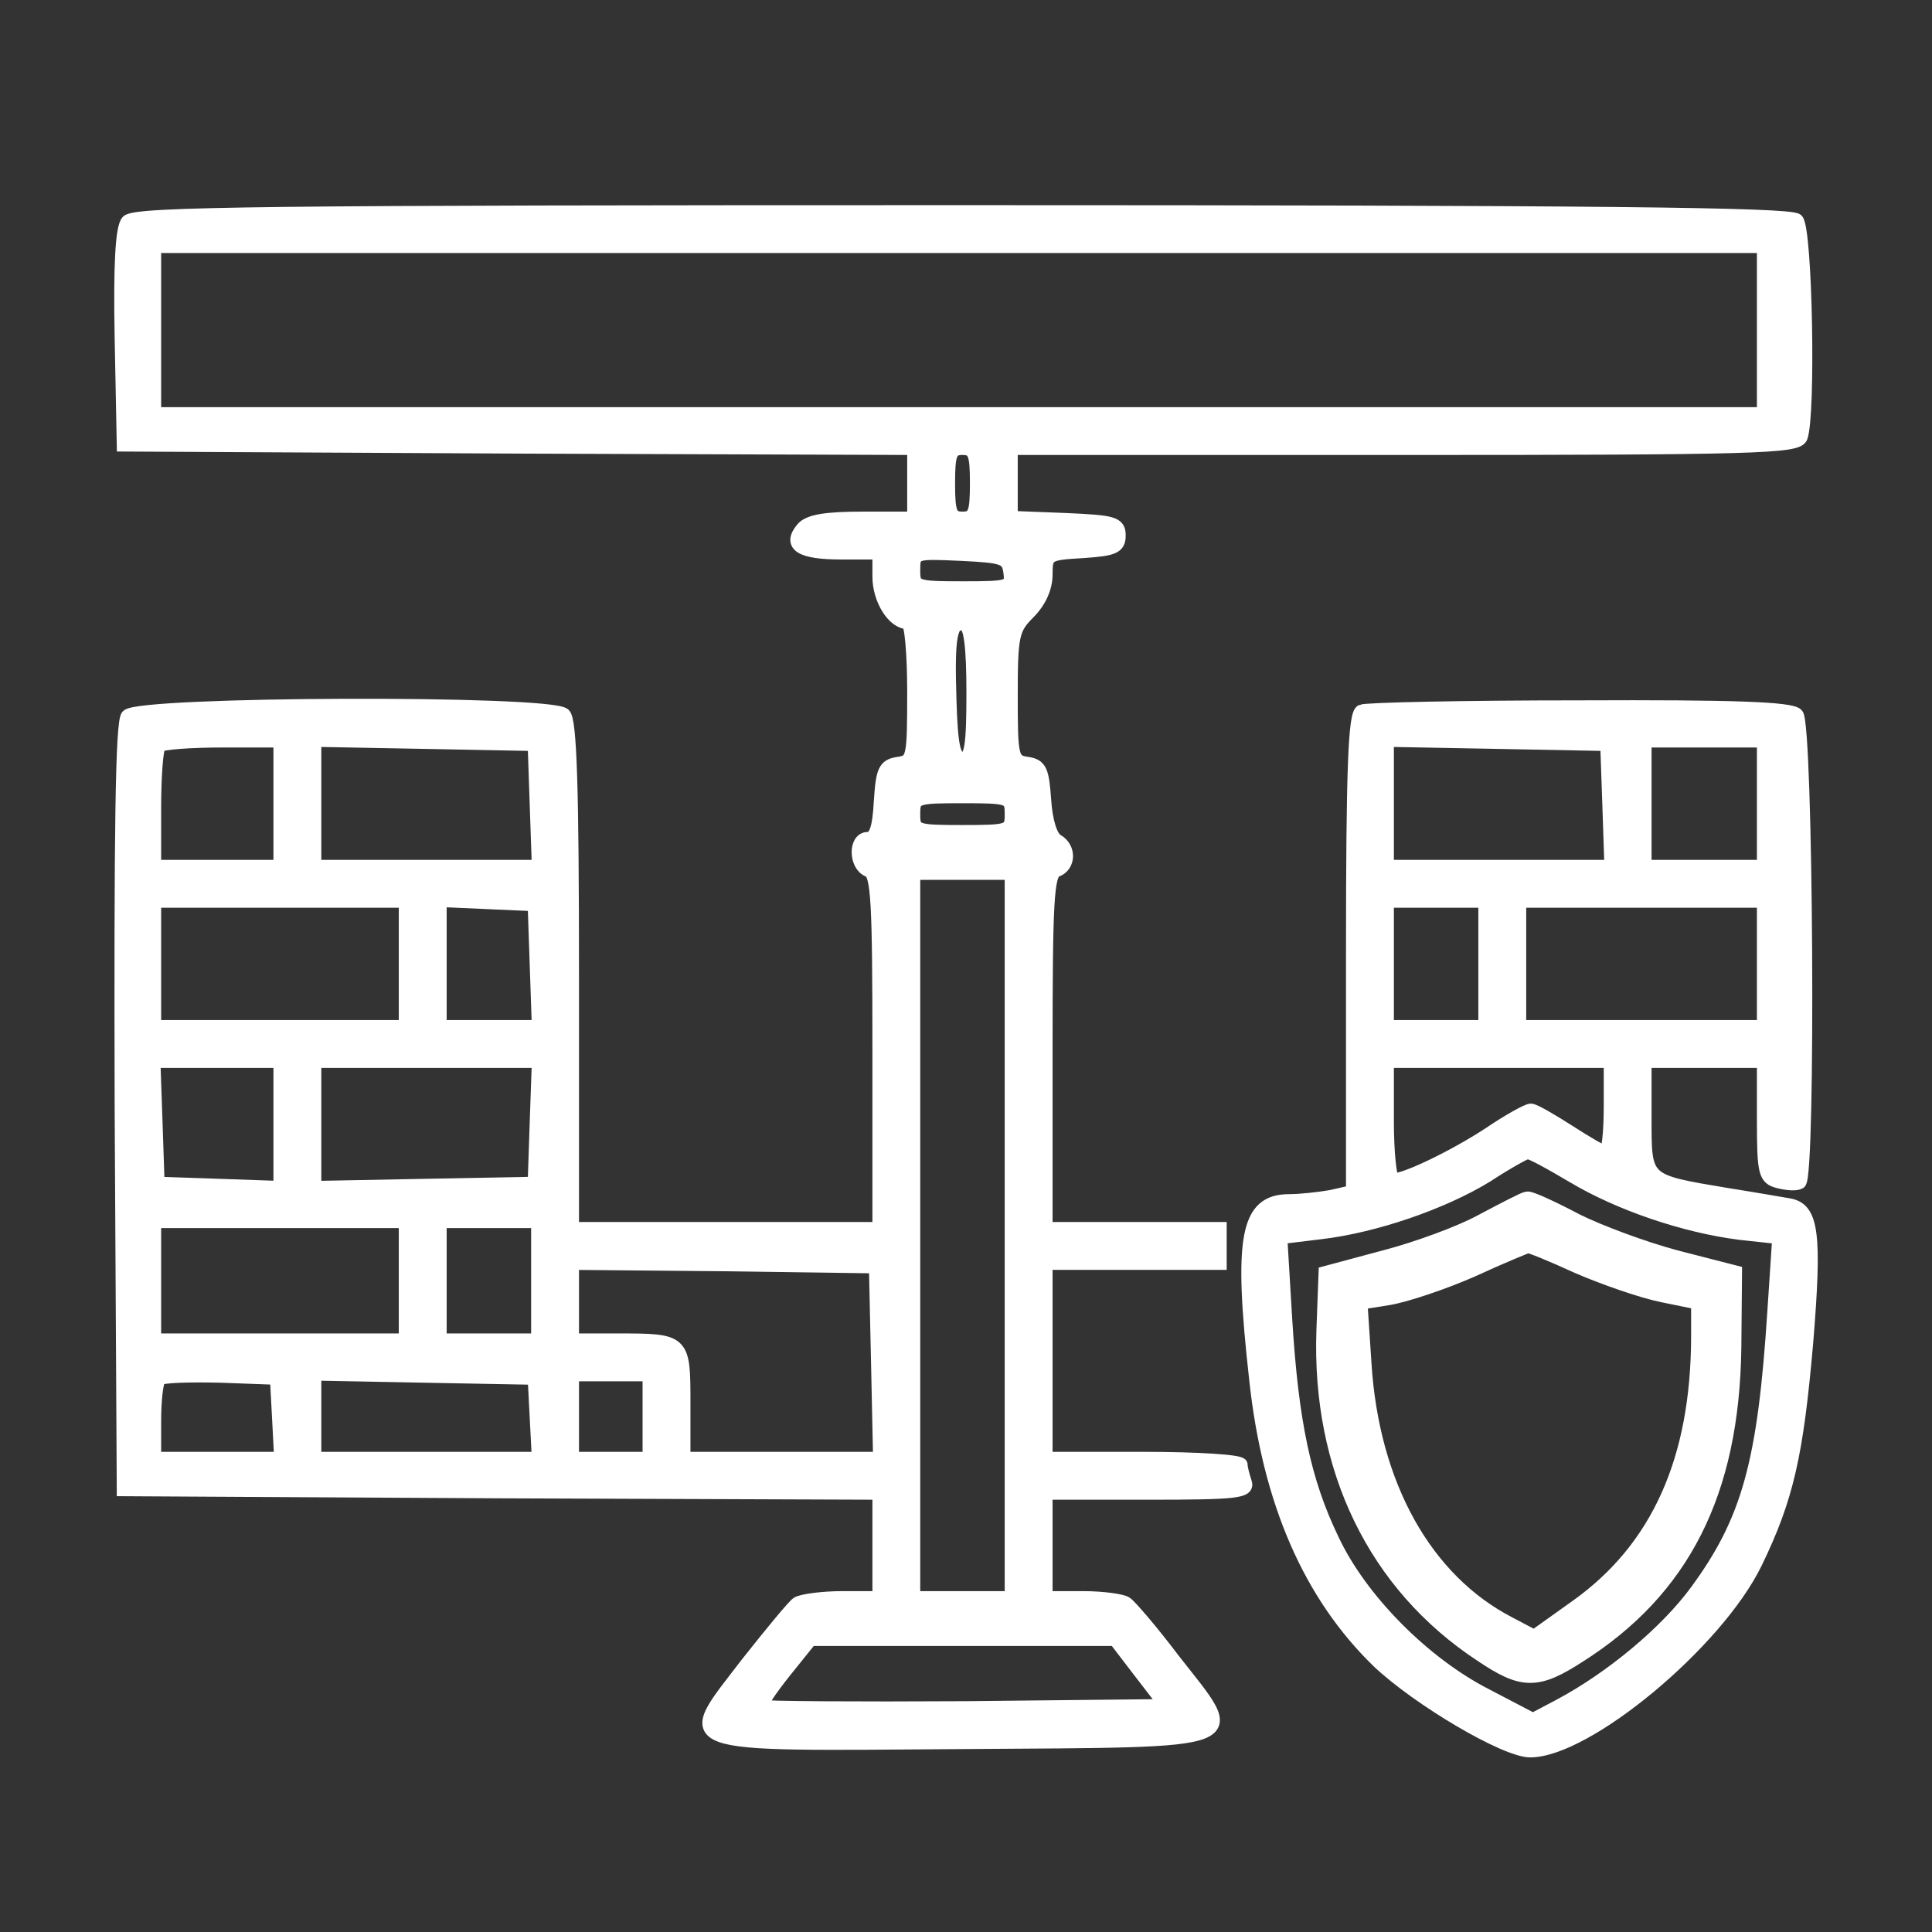
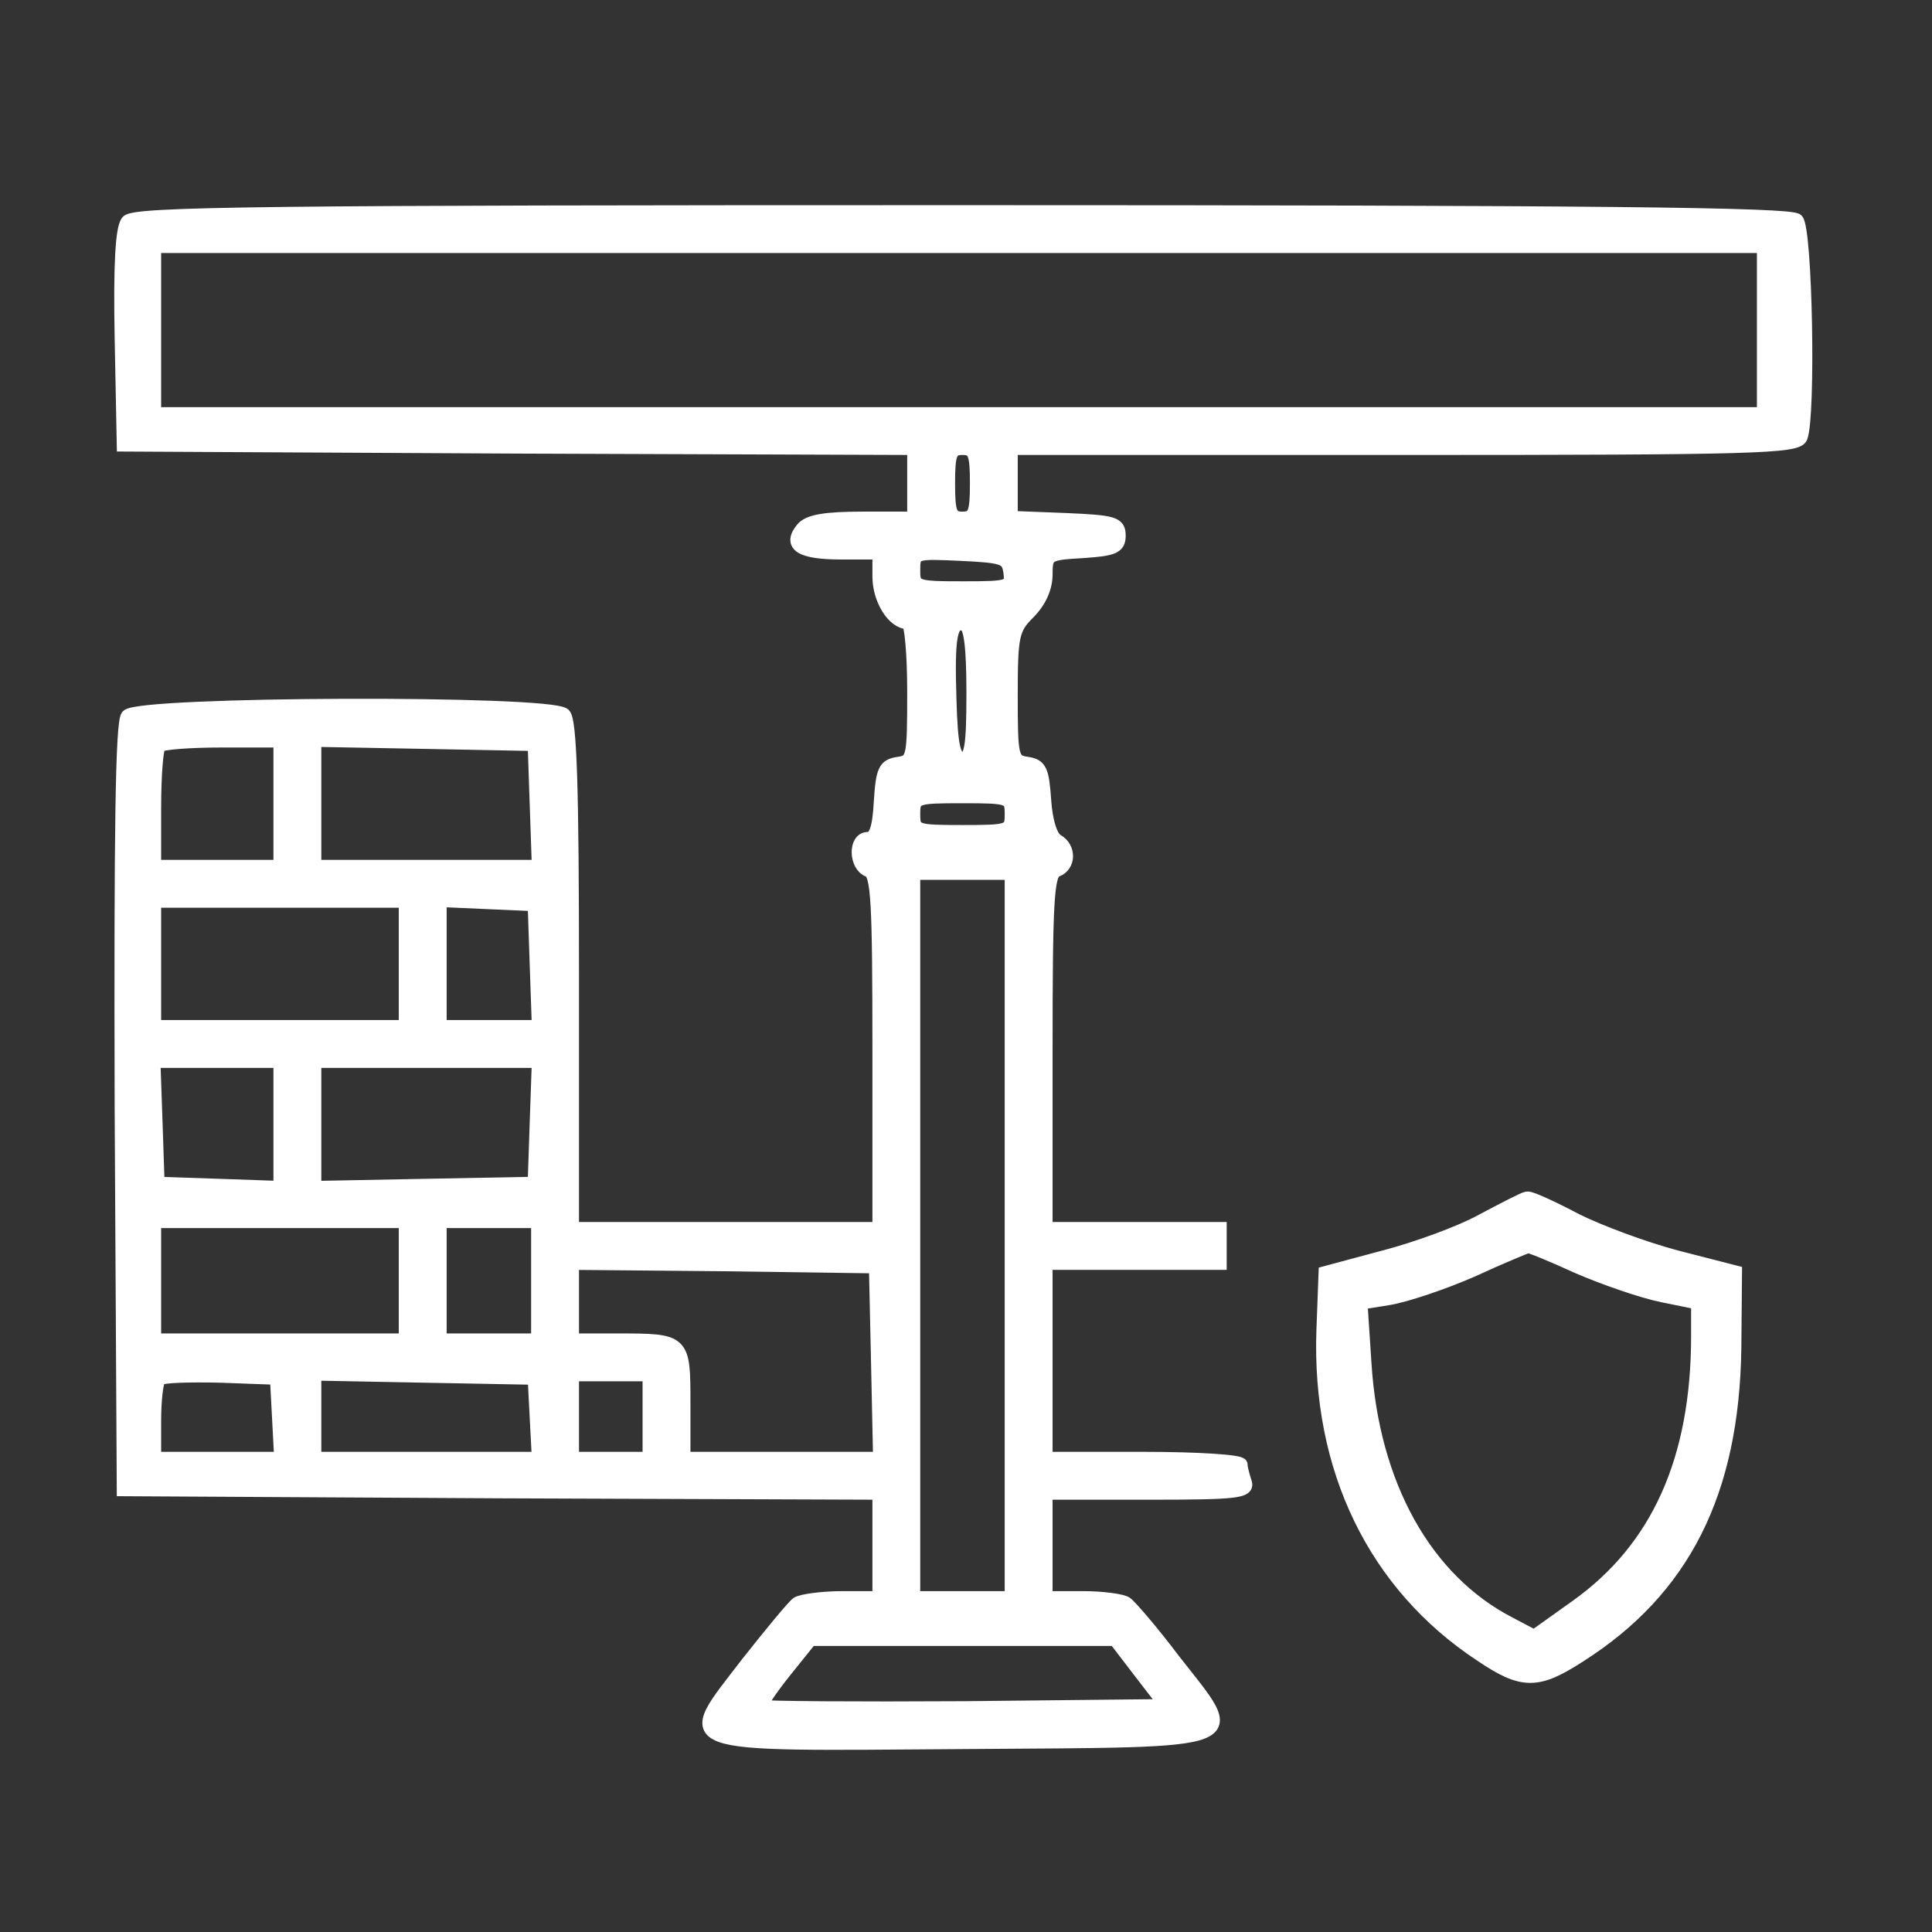
<svg xmlns="http://www.w3.org/2000/svg" width="32" height="32" viewBox="0 0 32 32" fill="none">
  <rect x="0" y="0" width="32" height="32" fill="#333333" stroke="none" />
  <path d="M2.111 3.668C2.018 3.772 1.984 4.395 2.007 5.594L2.042 7.371L8.594 7.405L15.134 7.428V8.005V8.582H14.281C13.681 8.582 13.393 8.628 13.289 8.755C13.058 9.032 13.266 9.159 13.935 9.159H14.558V9.551C14.558 9.932 14.8 10.312 15.031 10.312C15.088 10.312 15.134 10.831 15.134 11.454C15.134 12.562 15.123 12.608 14.881 12.643C14.65 12.677 14.615 12.758 14.581 13.277C14.558 13.715 14.5 13.888 14.373 13.888C14.154 13.888 14.165 14.338 14.385 14.419C14.535 14.477 14.558 14.927 14.558 17.418V20.348H12.02H9.482V16.161C9.482 13.058 9.447 11.939 9.344 11.835C9.124 11.616 2.295 11.639 2.111 11.858C2.018 11.962 1.995 13.761 2.007 18.341L2.042 24.674L8.305 24.709L14.558 24.732V25.597V26.462H13.958C13.623 26.462 13.289 26.508 13.208 26.554C13.139 26.601 12.77 27.05 12.377 27.547C11.293 28.965 11.085 28.896 15.976 28.862C20.764 28.827 20.545 28.908 19.437 27.489C19.08 27.016 18.722 26.601 18.653 26.554C18.595 26.508 18.261 26.462 17.938 26.462H17.326V25.597V24.732H19.01C20.498 24.732 20.683 24.709 20.625 24.547C20.591 24.443 20.556 24.317 20.556 24.259C20.556 24.201 19.841 24.155 18.941 24.155H17.326V22.54V20.925H18.768H20.21V20.637V20.348H18.768H17.326V17.418C17.326 14.927 17.349 14.477 17.499 14.419C17.718 14.338 17.718 14.038 17.511 13.923C17.407 13.865 17.326 13.6 17.303 13.254C17.268 12.758 17.234 12.677 17.015 12.643C16.761 12.608 16.749 12.55 16.749 11.524C16.749 10.52 16.773 10.416 17.038 10.151C17.222 9.966 17.326 9.736 17.326 9.516C17.326 9.182 17.349 9.17 17.938 9.136C18.445 9.101 18.537 9.066 18.537 8.87C18.537 8.663 18.445 8.64 17.649 8.605L16.749 8.57V8.005V7.428H23.256C29.081 7.428 29.762 7.405 29.831 7.244C29.969 6.886 29.912 3.795 29.762 3.645C29.658 3.541 26.428 3.506 15.93 3.506C4.406 3.506 2.226 3.529 2.111 3.668ZM29.208 5.467V6.852H15.884H2.561V5.467V4.083H15.884H29.208V5.467ZM16.173 8.005C16.173 8.501 16.138 8.582 15.942 8.582C15.746 8.582 15.711 8.501 15.711 8.005C15.711 7.509 15.746 7.428 15.942 7.428C16.138 7.428 16.173 7.509 16.173 8.005ZM16.726 9.47C16.761 9.724 16.726 9.736 15.954 9.736C15.158 9.736 15.134 9.724 15.134 9.447C15.134 9.147 15.146 9.147 15.919 9.182C16.622 9.216 16.692 9.24 16.726 9.47ZM16.115 11.477C16.115 12.366 16.08 12.562 15.942 12.562C15.803 12.562 15.757 12.366 15.734 11.593C15.7 10.531 15.746 10.266 15.976 10.347C16.069 10.37 16.115 10.704 16.115 11.477ZM4.637 13.312V14.35H3.599H2.561V13.392C2.561 12.862 2.595 12.389 2.641 12.354C2.676 12.308 3.149 12.273 3.68 12.273H4.637V13.312ZM8.882 13.335L8.917 14.35H7.06H5.214V13.312V12.262L7.036 12.296L8.848 12.331L8.882 13.335ZM16.749 13.485C16.749 13.761 16.726 13.773 15.942 13.773C15.158 13.773 15.134 13.761 15.134 13.485C15.134 13.208 15.158 13.196 15.942 13.196C16.726 13.196 16.749 13.208 16.749 13.485ZM16.749 20.464V26.462H15.942H15.134V20.464V14.465H15.942H16.749V20.464ZM6.713 15.965V17.003H4.637H2.561V15.965V14.927H4.637H6.713V15.965ZM8.882 15.988L8.917 17.003H8.098H7.29V15.965V14.915L8.075 14.95L8.848 14.984L8.882 15.988ZM4.637 18.618V19.668L3.633 19.633L2.618 19.599L2.584 18.583L2.549 17.58H3.599H4.637V18.618ZM8.882 18.583L8.848 19.599L7.036 19.633L5.214 19.668V18.618V17.58H7.06H8.917L8.882 18.583ZM6.713 21.213V22.194H4.637H2.561V21.213V20.233H4.637H6.713V21.213ZM8.905 21.213V22.194H8.098H7.29V21.213V20.233H8.098H8.905V21.213ZM14.535 22.563L14.569 24.155H12.943H11.328V23.244C11.328 22.194 11.328 22.194 10.22 22.194H9.482V21.559V20.925L11.997 20.948L14.5 20.983L14.535 22.563ZM4.614 23.486L4.649 24.155H3.599H2.561V23.544C2.561 23.198 2.595 22.886 2.641 22.84C2.688 22.794 3.137 22.782 3.657 22.794L4.579 22.828L4.614 23.486ZM8.882 23.486L8.917 24.155H7.06H5.214V23.463V22.759L7.036 22.794L8.848 22.828L8.882 23.486ZM10.751 23.463V24.155H10.116H9.482V23.463V22.771H10.116H10.751V23.463ZM18.884 27.697L19.31 28.25L15.988 28.285C14.165 28.296 12.654 28.285 12.62 28.262C12.597 28.227 12.77 27.973 13 27.685L13.427 27.154H15.954H18.468L18.884 27.697Z" fill="white" stroke="white" stroke-width="0.216" />
-   <path d="M22.552 11.777C22.437 11.823 22.402 12.735 22.402 15.792V19.737L22.045 19.818C21.849 19.852 21.537 19.887 21.353 19.887C20.649 19.887 20.534 20.487 20.799 22.852C21.018 24.882 21.699 26.428 22.829 27.523C23.487 28.146 24.929 29 25.344 29C26.278 29 28.436 27.212 29.081 25.885C29.601 24.813 29.762 24.097 29.924 22.24C30.073 20.429 30.016 20.025 29.635 19.956C29.497 19.933 29.035 19.852 28.597 19.783C27.224 19.552 27.247 19.575 27.247 18.503V17.58H28.228H29.208V18.549C29.208 19.437 29.232 19.518 29.462 19.575C29.601 19.61 29.751 19.622 29.808 19.587C29.97 19.483 29.924 11.996 29.762 11.835C29.658 11.731 28.712 11.697 26.163 11.708C24.248 11.708 22.622 11.743 22.552 11.777ZM26.648 13.335L26.682 14.35H24.825H22.979V13.312V12.262L24.802 12.296L26.613 12.331L26.648 13.335ZM29.208 13.312V14.35H28.228H27.247V13.312V12.273H28.228H29.208V13.312ZM24.594 15.965V17.003H23.787H22.979V15.965V14.927H23.787H24.594V15.965ZM29.208 15.965V17.003H27.19H25.171V15.965V14.927H27.19H29.208V15.965ZM26.671 18.33C26.671 18.745 26.636 19.079 26.59 19.079C26.532 19.079 26.267 18.918 25.978 18.733C25.69 18.549 25.413 18.387 25.355 18.387C25.298 18.387 24.986 18.56 24.663 18.779C24.098 19.149 23.291 19.541 23.083 19.541C23.025 19.541 22.979 19.102 22.979 18.56V17.58H24.825H26.671V18.33ZM26.048 19.483C26.82 19.945 27.905 20.314 28.828 20.429L29.462 20.498L29.381 21.721C29.22 24.224 28.955 25.182 28.101 26.347C27.605 27.027 26.694 27.789 25.828 28.25L25.39 28.481L24.617 28.077C23.579 27.547 22.529 26.485 22.068 25.493C21.606 24.536 21.399 23.555 21.295 21.848L21.214 20.498L21.872 20.418C22.76 20.314 23.879 19.933 24.617 19.483C24.952 19.264 25.263 19.091 25.298 19.091C25.344 19.079 25.678 19.264 26.048 19.483Z" fill="white" stroke="white" stroke-width="0.216" />
  <path d="M24.561 20.268C24.204 20.464 23.477 20.729 22.946 20.867L22 21.121L21.966 22.032C21.885 24.305 22.808 26.22 24.561 27.373C25.23 27.823 25.45 27.823 26.13 27.385C27.837 26.301 28.645 24.709 28.68 22.332L28.691 21.11L27.745 20.867C27.226 20.729 26.476 20.452 26.084 20.256C25.692 20.048 25.334 19.887 25.3 19.898C25.265 19.898 24.93 20.072 24.561 20.268ZM26.153 20.937C26.58 21.121 27.203 21.34 27.549 21.41L28.172 21.537V22.125C28.172 24.19 27.503 25.678 26.142 26.647L25.415 27.166L24.977 26.935C23.569 26.208 22.681 24.616 22.554 22.586L22.485 21.537L22.992 21.456C23.269 21.41 23.892 21.202 24.365 20.994C24.838 20.775 25.265 20.602 25.3 20.591C25.334 20.579 25.726 20.741 26.153 20.937Z" fill="white" stroke="white" stroke-width="0.324" />
</svg>